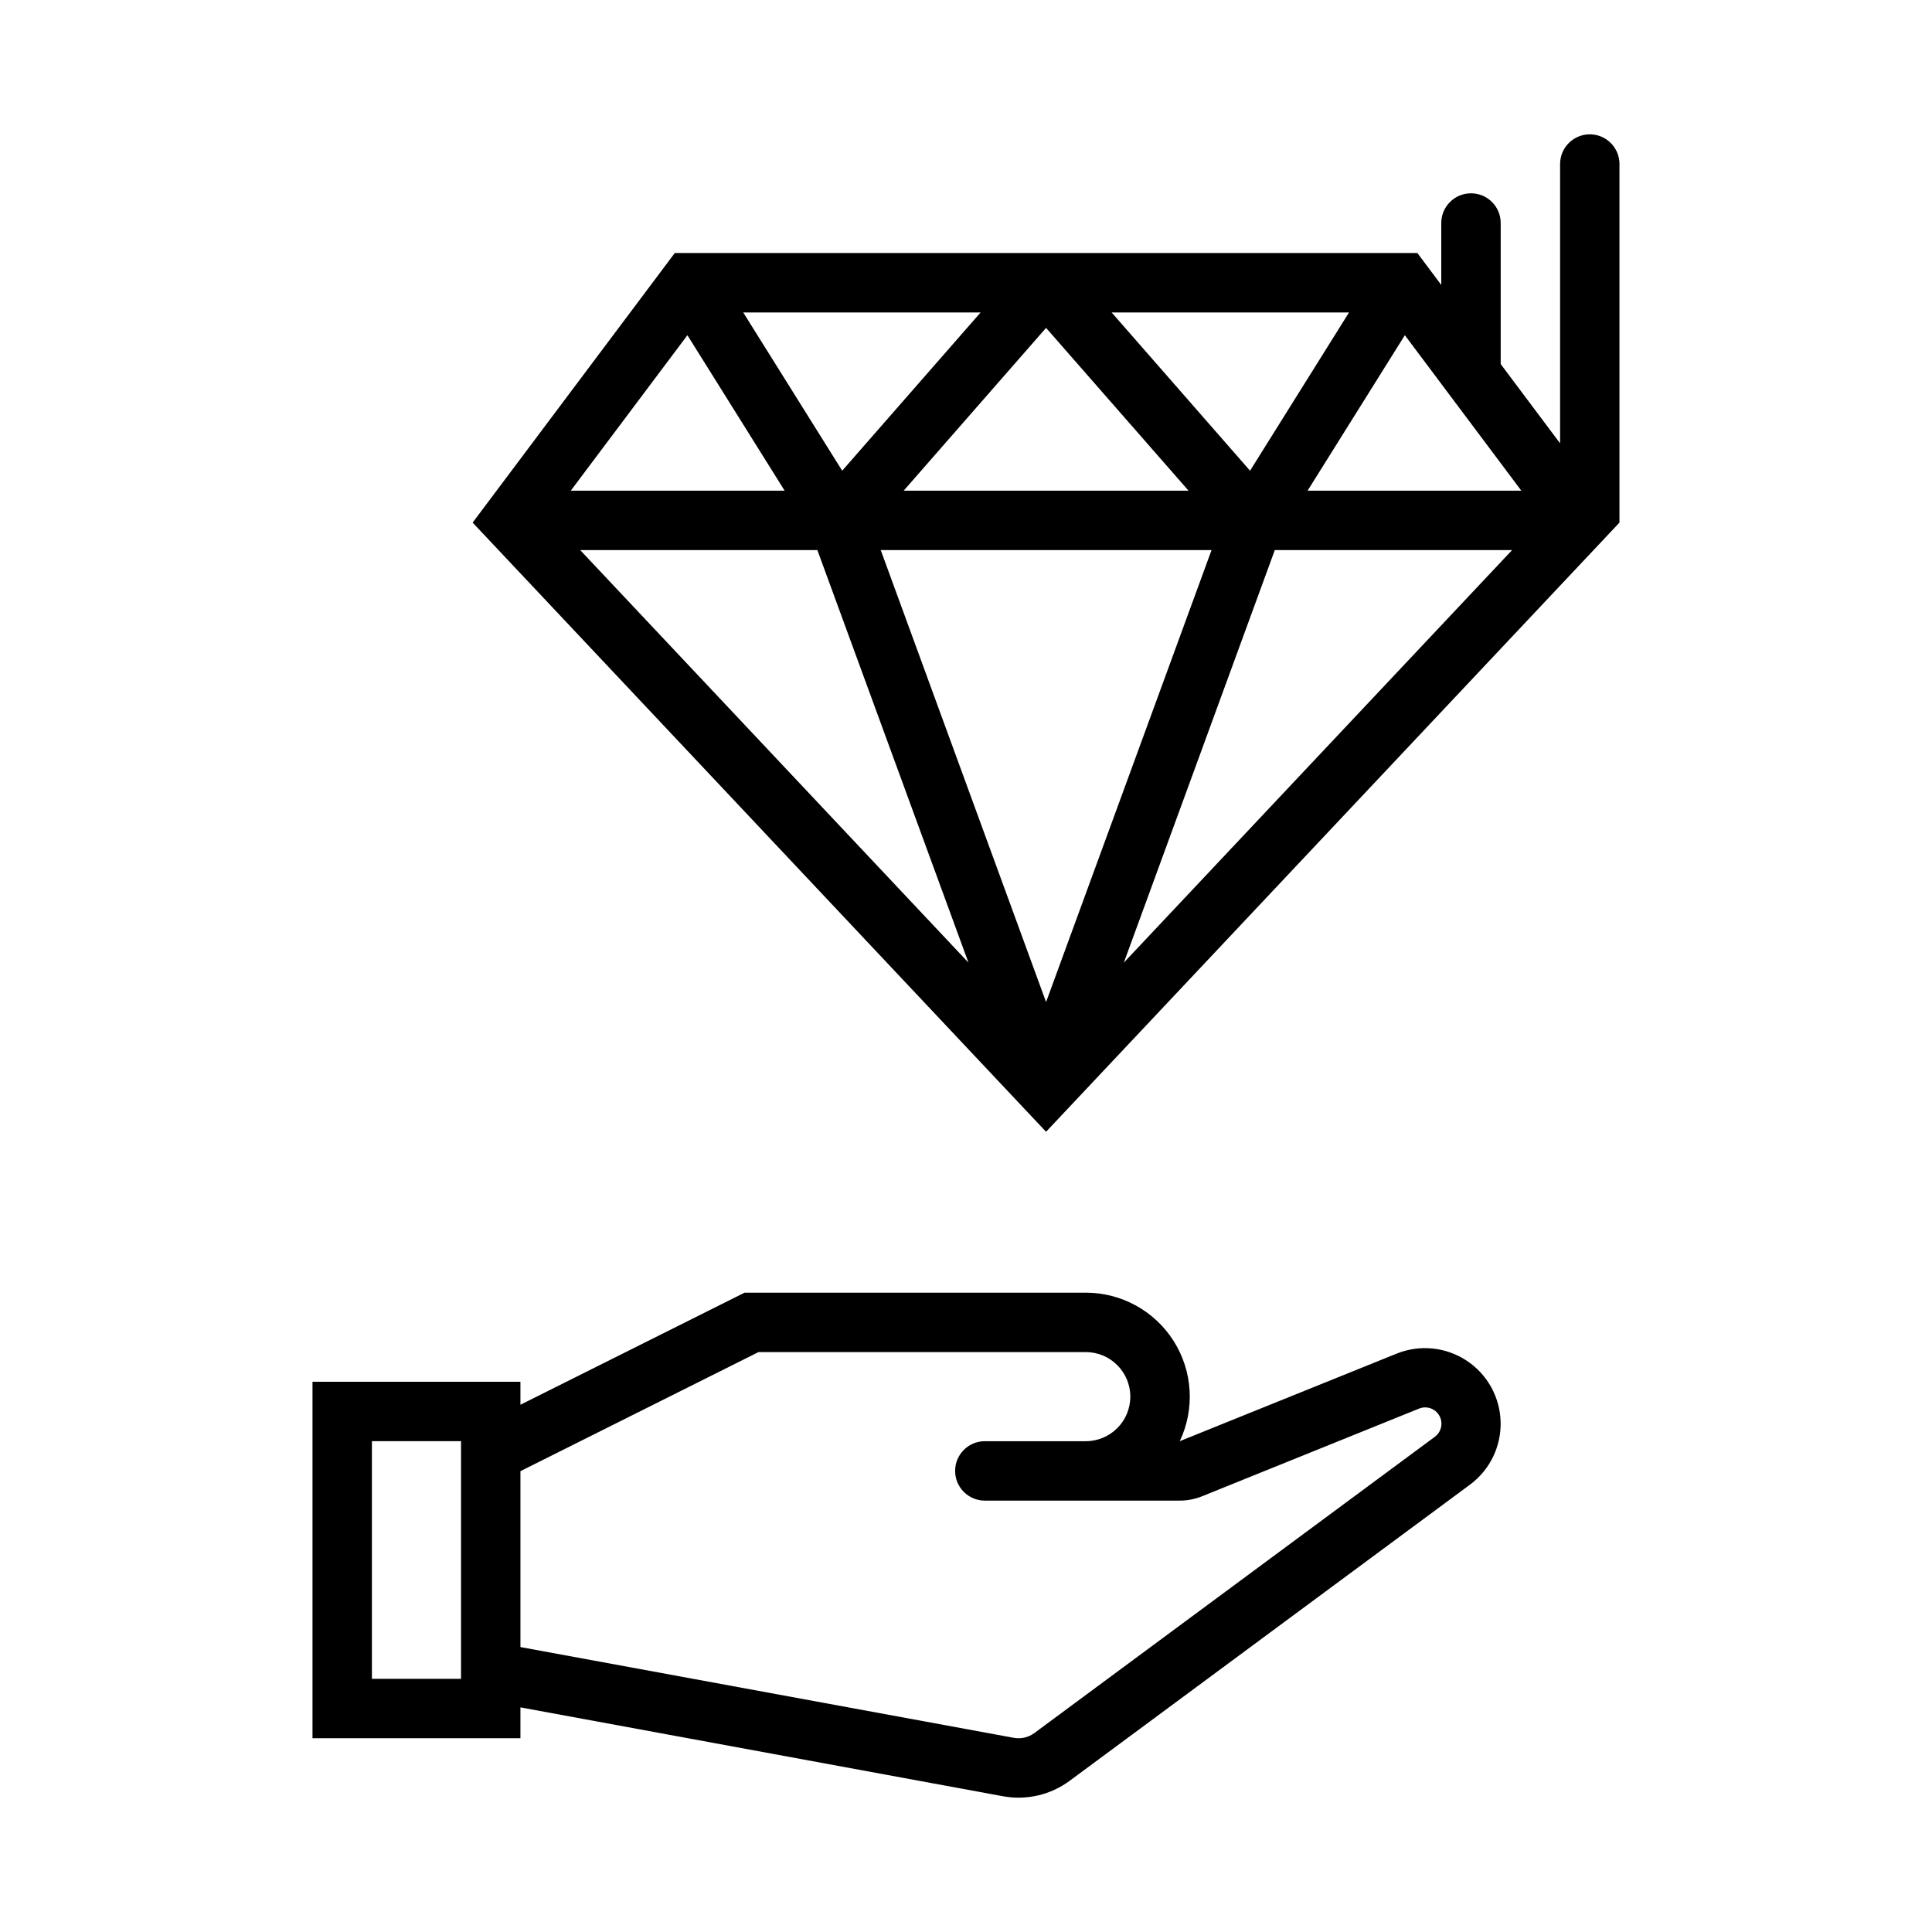
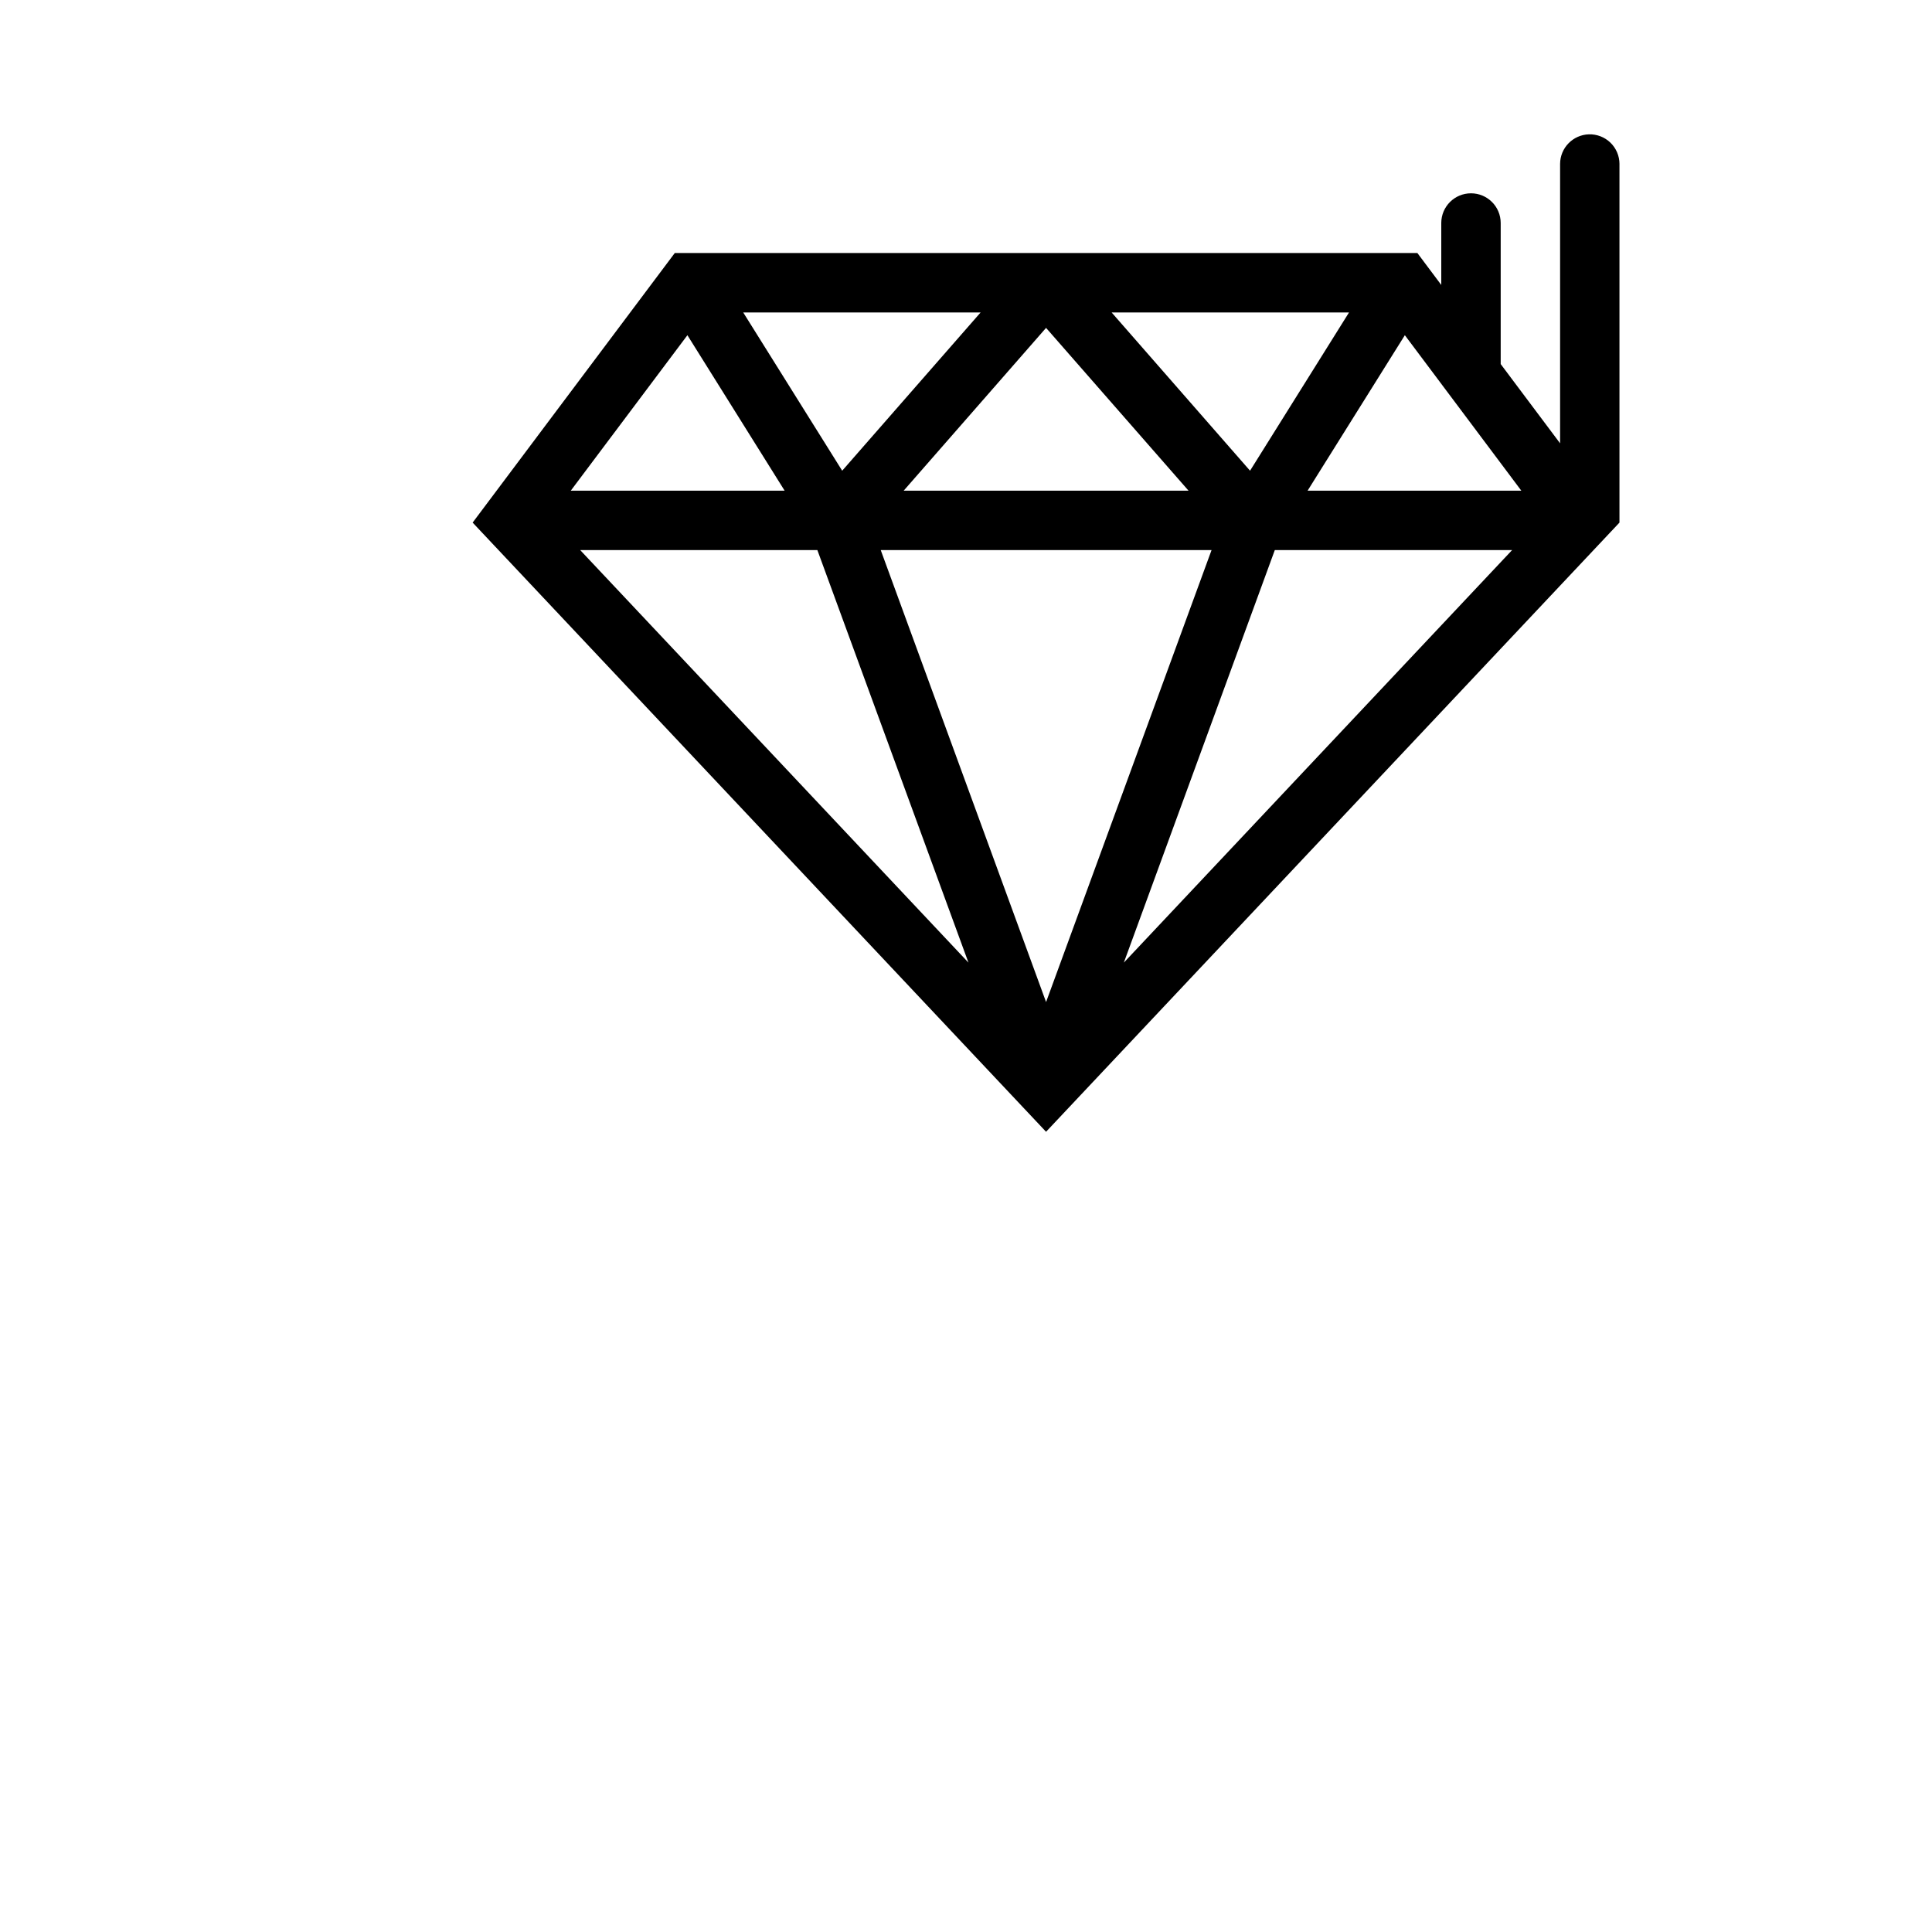
<svg xmlns="http://www.w3.org/2000/svg" fill="#000000" width="800px" height="800px" version="1.1" viewBox="144 144 512 512">
  <g>
-     <path d="m341.33 486.57-59.41 29.703v-6.09l-55.105 0.004v94.465h55.105v-8.18l127.89 23.555c6.195 1.137 12.586-0.344 17.652-4.09l106.12-78.504c5.266-3.906 8.289-10.145 8.098-16.699-0.195-6.555-3.578-12.598-9.066-16.191-5.488-3.59-12.383-4.273-18.465-1.828l-57.504 23.215v0.004c4.051-8.539 3.441-18.559-1.609-26.543-5.055-7.984-13.848-12.824-23.297-12.82zm3.691 15.742h86.715v0.004c6.519 0 11.809 5.285 11.809 11.809 0 6.519-5.289 11.809-11.809 11.809h-26.816c-4.32 0.035-7.805 3.551-7.805 7.871 0 4.32 3.484 7.836 7.805 7.871h51.723c2.012 0.004 4.004-0.383 5.871-1.129l57.535-23.246c2.016-0.828 4.336-0.02 5.398 1.883 1.066 1.902 0.543 4.301-1.215 5.59l-106.12 78.504c-1.559 1.156-3.531 1.613-5.441 1.262l-130.75-24.051v-46.617zm-102.46 23.617h23.617v62.977h-23.617z" />
    <path d="m565.07 179.6c-4.242 0.133-7.613 3.598-7.629 7.84v74.047l-15.742-21.004v-37.391c-0.004-4.344-3.527-7.863-7.871-7.863-4.348 0-7.871 3.519-7.875 7.863v16.422l-6.332-8.457h-196.8l-53.566 71.434 151.96 161.44 151.96-161.44v-95.047l0.004-0.004c-0.008-2.125-0.875-4.156-2.402-5.637-1.531-1.477-3.59-2.269-5.715-2.203zm-224.11 47.203h62.914l-36.684 41.941zm97.633 0h62.914l-26.23 41.941zm-17.375 4.09 37.762 43.145-75.496-0.004zm-95.047 1.941 25.77 41.207-56.676-0.008zm190.13 0 30.871 41.207-56.645-0.008zm-218.54 56.949h62.852l40.039 109.32zm79.645 0h87.668l-43.852 119.77zm104.43 0h62.883l-102.89 109.32z" />
  </g>
</svg>